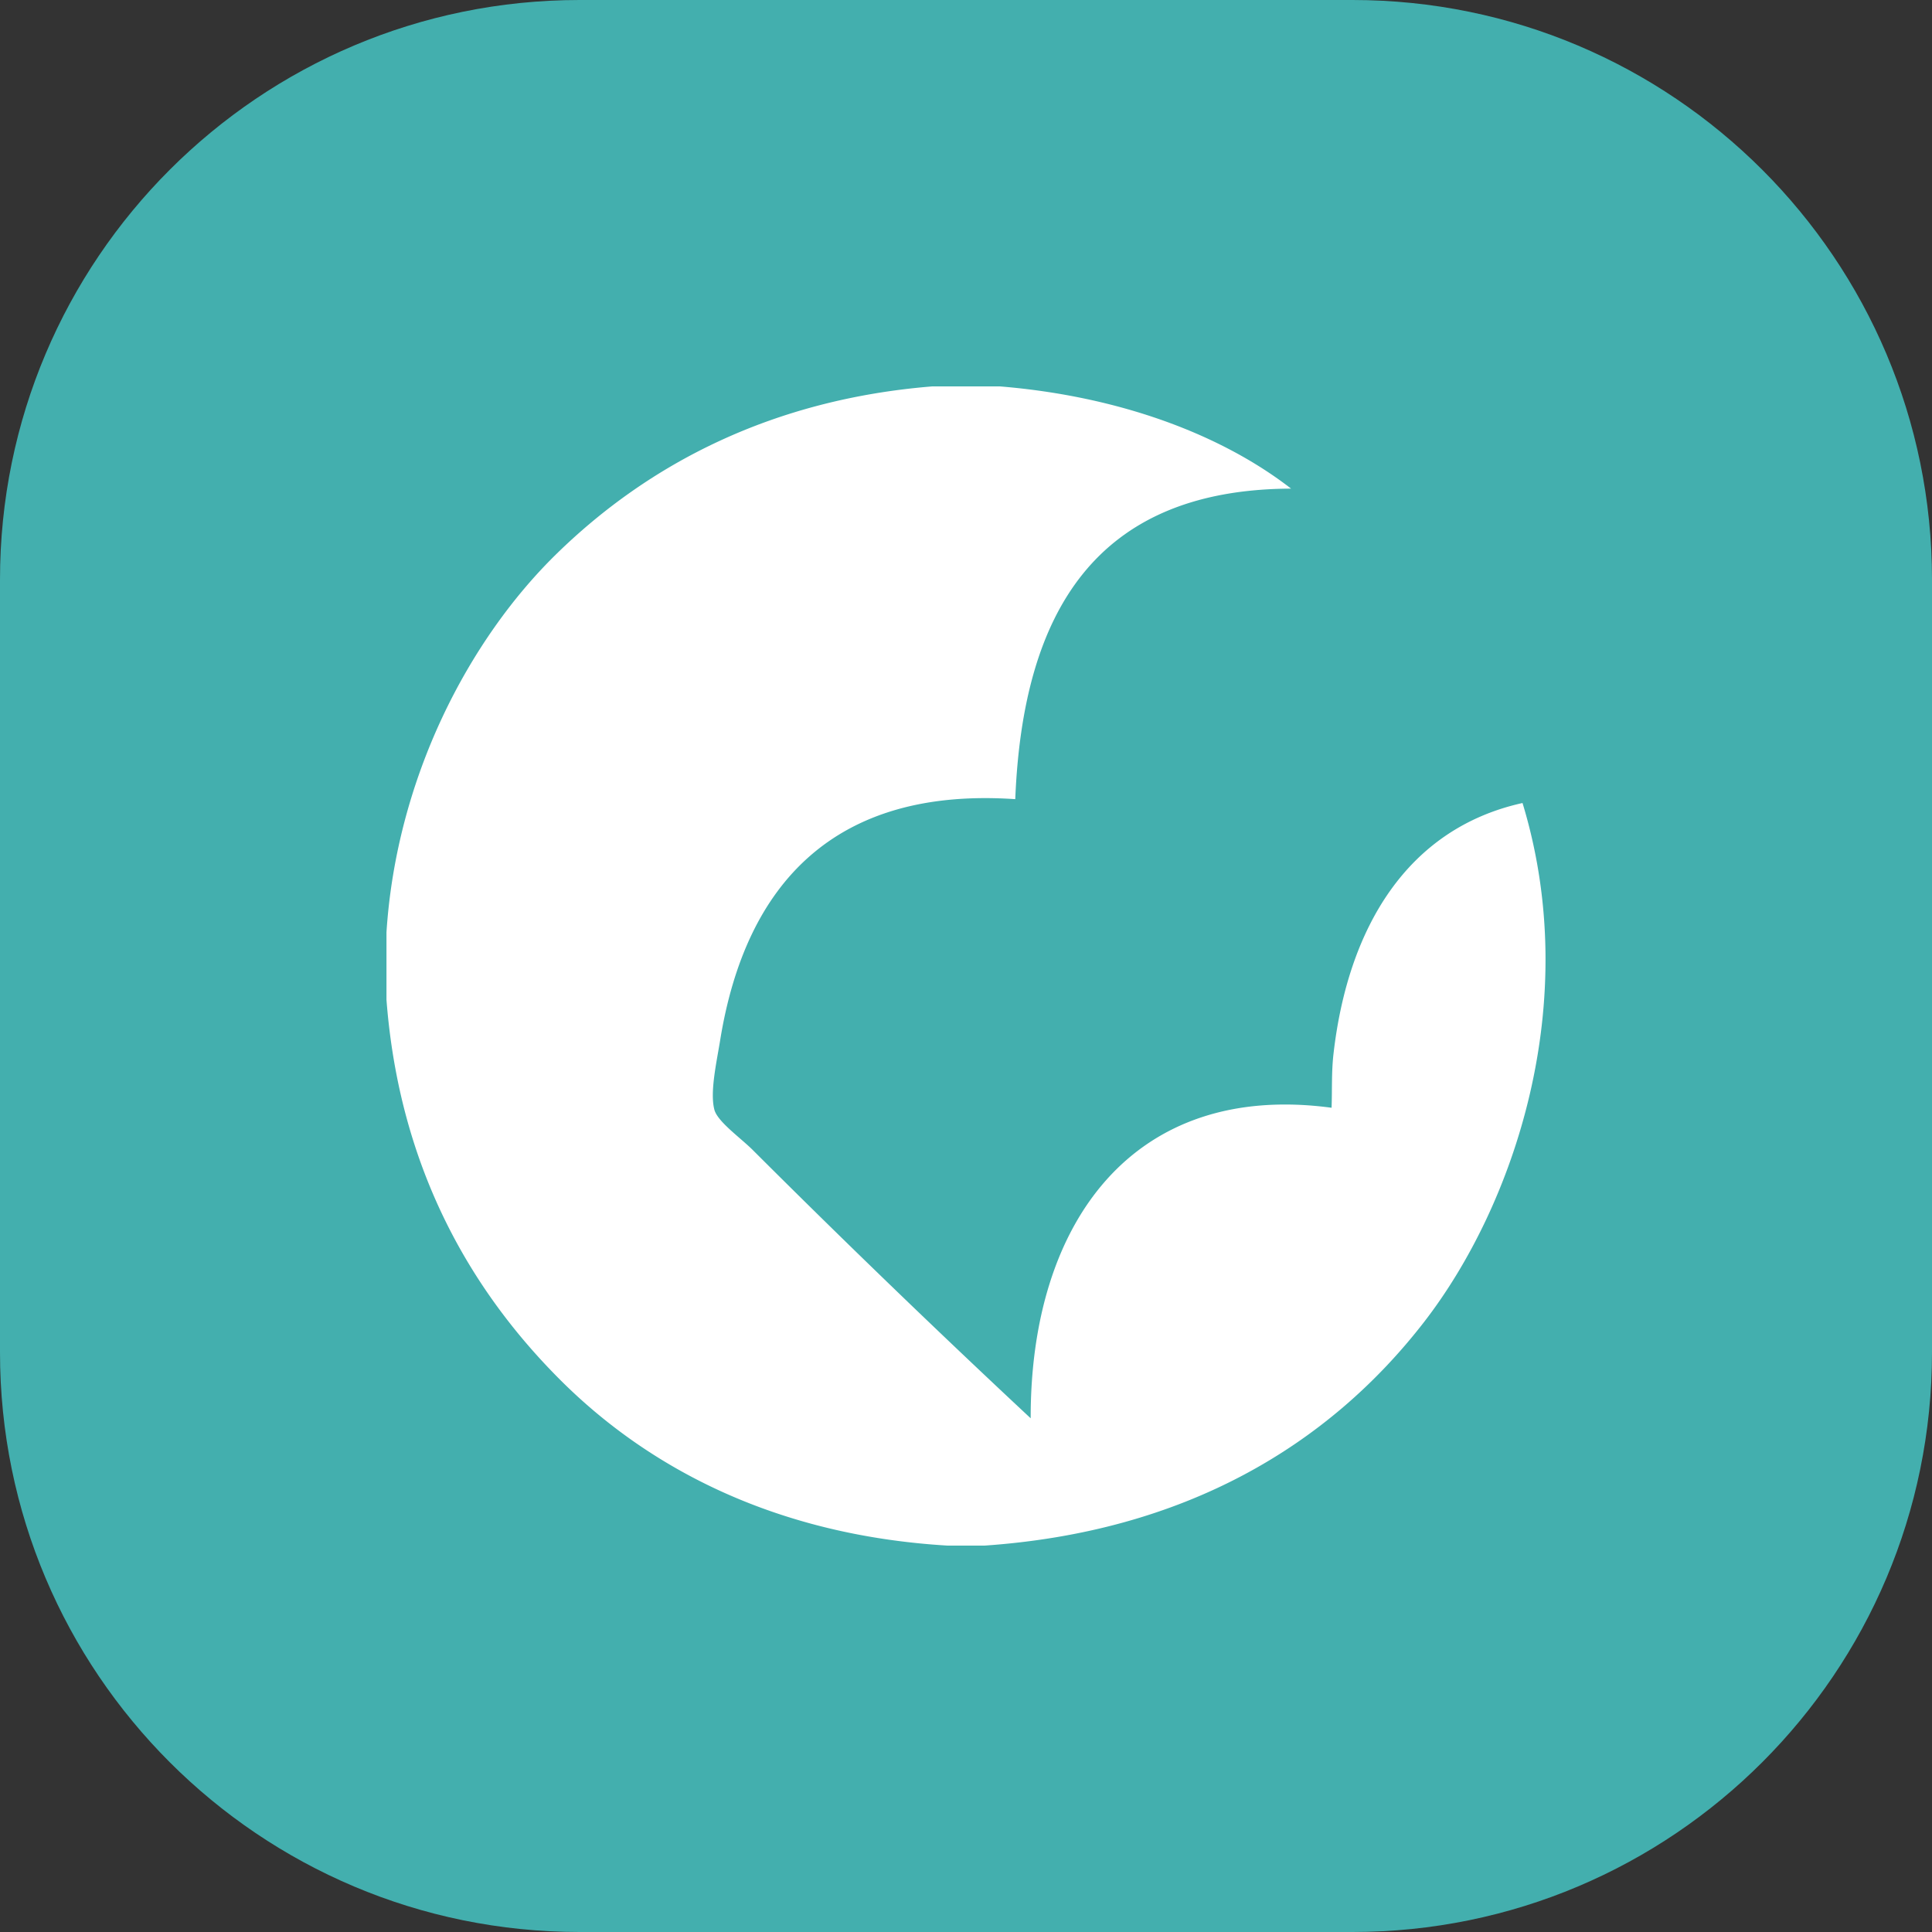
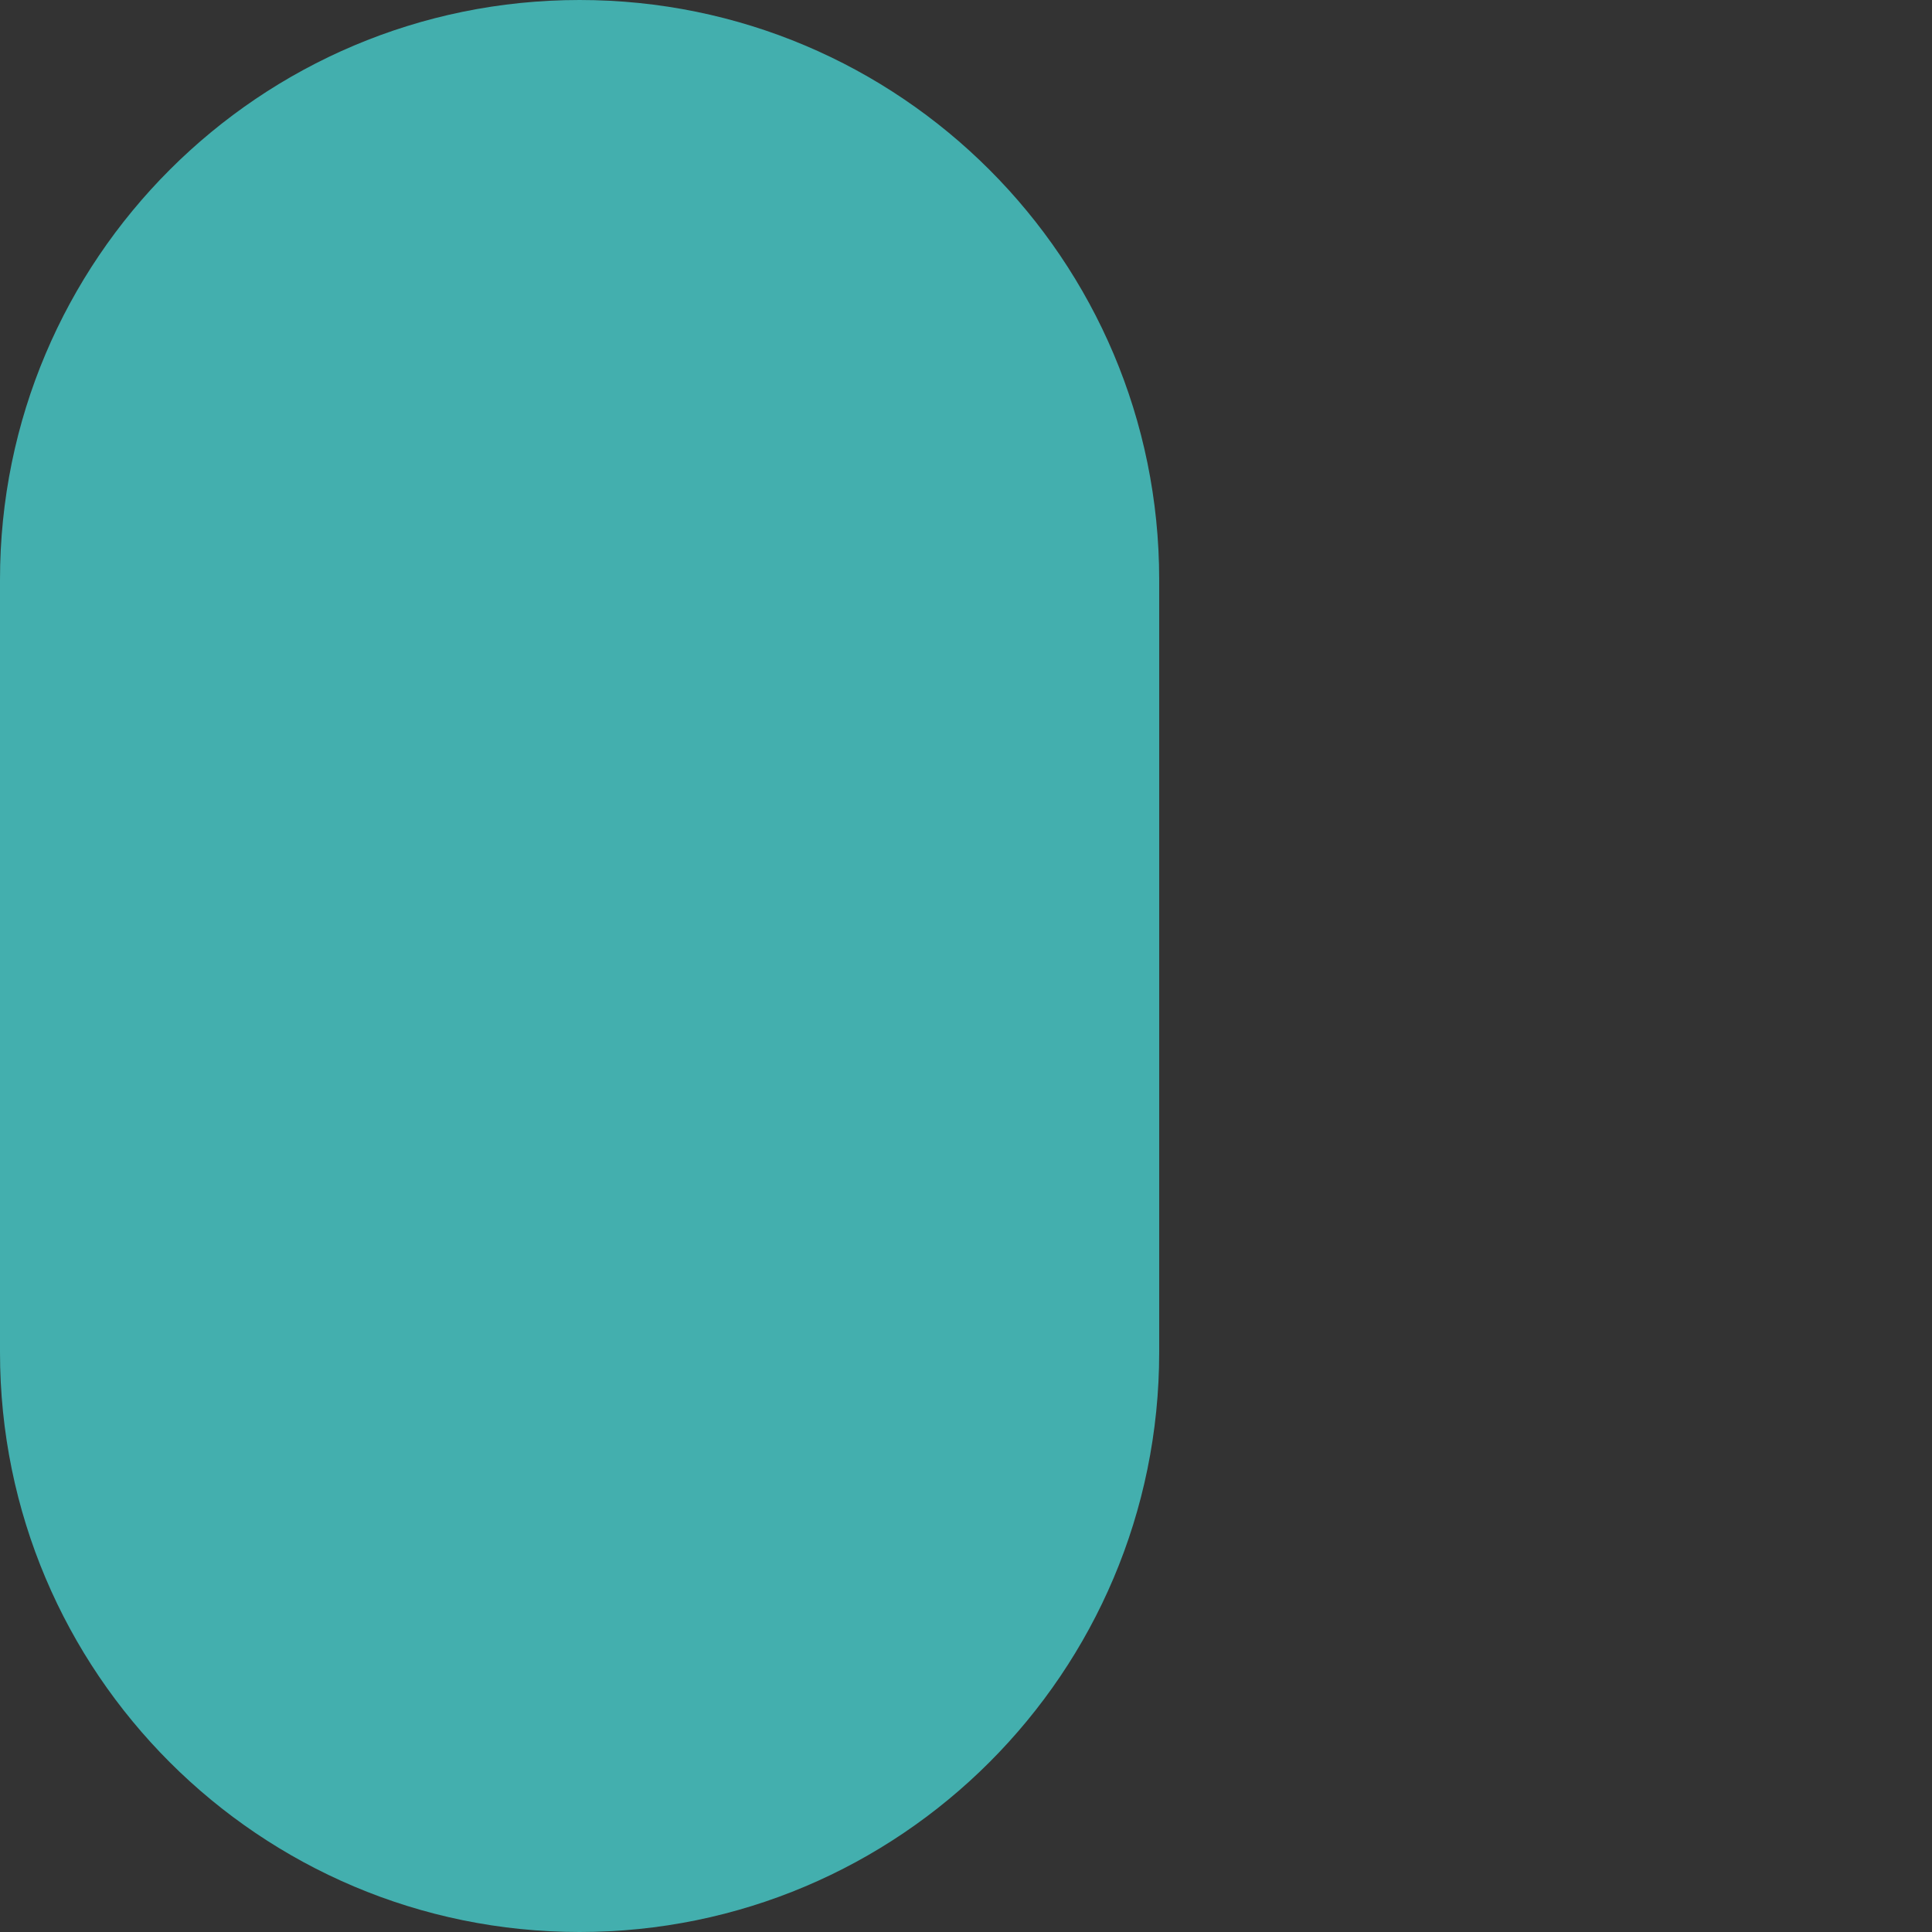
<svg xmlns="http://www.w3.org/2000/svg" viewBox="0 0 95.481 95.481" height="95.481" width="95.481" data-background-color="#343a40" preserveAspectRatio="xMidYMid meet" id="tight-bounds">
  <rect x="0" y="0" width="95.481" height="95.481" fill="#333333" stroke="none" />
  <g>
    <svg viewBox="0 0 95.481 95.481" height="95.481" width="95.481">
      <g>
        <svg viewBox="0 0 95.481 95.481" height="95.481" width="95.481">
          <g id="textblocktransform">
            <svg viewBox="0 0 95.481 95.481" height="95.481" width="95.481" id="textblock">
              <g>
                <svg viewBox="0 0 95.481 95.481" height="95.481" width="95.481">
                  <g>
                    <svg viewBox="0 0 95.481 95.481" height="95.481" width="95.481">
                      <g>
                        <svg />
                      </g>
                      <g id="icon-0">
                        <svg viewBox="0 0 95.481 95.481" height="95.481" width="95.481">
                          <g>
-                             <path d="M28.644 95.481c-15.82 0-28.644-12.824-28.644-28.644v-38.193c0-15.82 12.824-28.644 28.644-28.644h38.193c15.82 0 28.644 12.824 28.644 28.644v38.193c0 15.82-12.824 28.644-28.644 28.644z" fill="#43afae" fill-rule="nonzero" stroke="none" stroke-width="1" stroke-linecap="butt" stroke-linejoin="miter" stroke-miterlimit="10" stroke-dasharray="" stroke-dashoffset="0" font-family="none" font-weight="none" font-size="none" text-anchor="none" style="mix-blend-mode: normal" data-fill-palette-color="accent" />
+                             <path d="M28.644 95.481c-15.82 0-28.644-12.824-28.644-28.644v-38.193c0-15.82 12.824-28.644 28.644-28.644c15.82 0 28.644 12.824 28.644 28.644v38.193c0 15.82-12.824 28.644-28.644 28.644z" fill="#43afae" fill-rule="nonzero" stroke="none" stroke-width="1" stroke-linecap="butt" stroke-linejoin="miter" stroke-miterlimit="10" stroke-dasharray="" stroke-dashoffset="0" font-family="none" font-weight="none" font-size="none" text-anchor="none" style="mix-blend-mode: normal" data-fill-palette-color="accent" />
                          </g>
                          <g transform="matrix(1,0,0,1,19.1,19.096)">
                            <svg viewBox="0 0 57.281 57.289" height="57.289" width="57.281">
                              <g>
                                <svg xml:space="preserve" viewBox="0 0 100 100.014" x="0" y="0" height="57.289" width="57.281" class="icon-b-0" data-fill-palette-color="quaternary" id="b-0">
-                                   <path fill-rule="evenodd" d="M47.094 0h5.825c10.356 0.849 19.129 4.168 25.128 8.82-16.801 0.063-23.142 10.585-23.797 26.792-15.567-1.059-23.271 7.274-25.461 20.801-0.311 1.919-0.895 4.478-0.499 5.991 0.271 1.034 2.267 2.434 3.328 3.495A990 990 0 0 0 55.581 89.03c-0.032-16.92 8.874-29.091 25.96-26.793 0.058-1.493-0.018-3.058 0.167-4.659 1.243-10.834 6.325-19.423 16.308-21.633 5.259 17.274-0.753 34.767-8.485 44.765-8.285 10.709-20.7 18.117-37.942 19.304h-3.162c-14.57-0.865-25.623-6.485-33.449-14.312C7.138 77.863 1.101 67.272 0 52.919v-5.825c0.867-13.358 7.115-25.247 14.644-32.617C22.666 6.625 33.348 1.112 47.094 0" clip-rule="evenodd" fill="#ffffff" data-fill-palette-color="quaternary" />
-                                 </svg>
+                                   </svg>
                              </g>
                            </svg>
                          </g>
                        </svg>
                      </g>
                    </svg>
                  </g>
                </svg>
              </g>
            </svg>
          </g>
        </svg>
      </g>
    </svg>
  </g>
  <defs />
</svg>